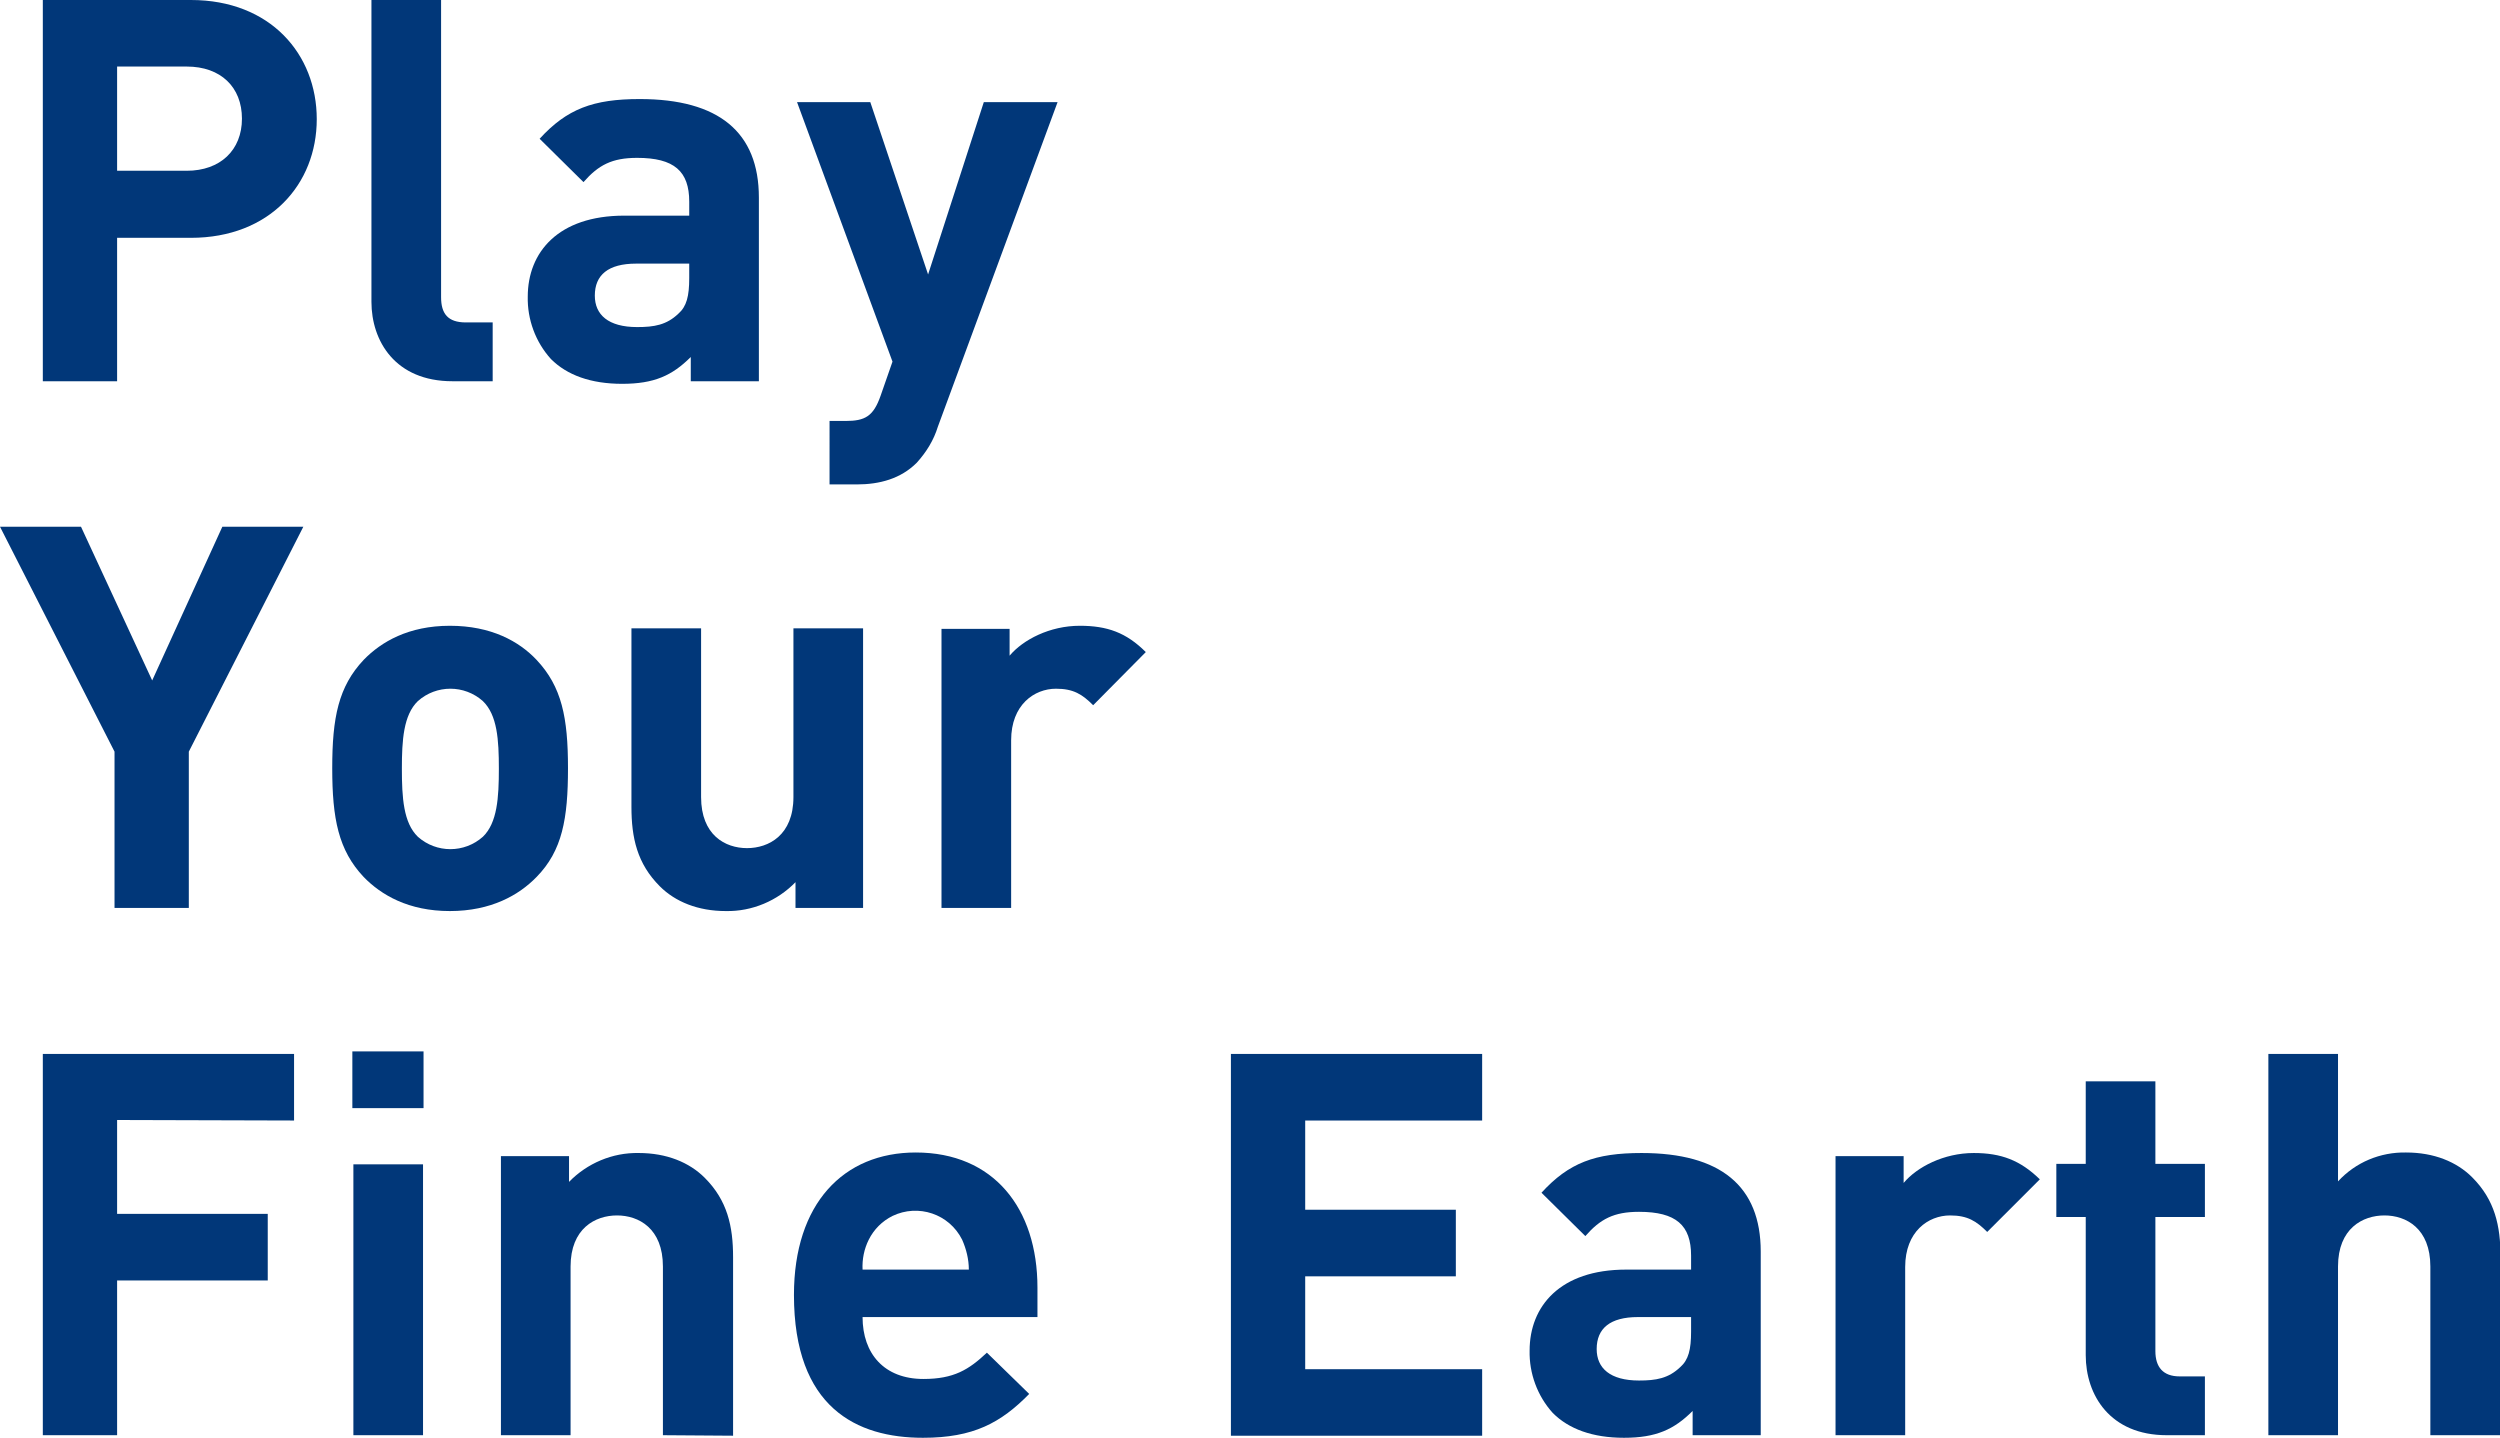
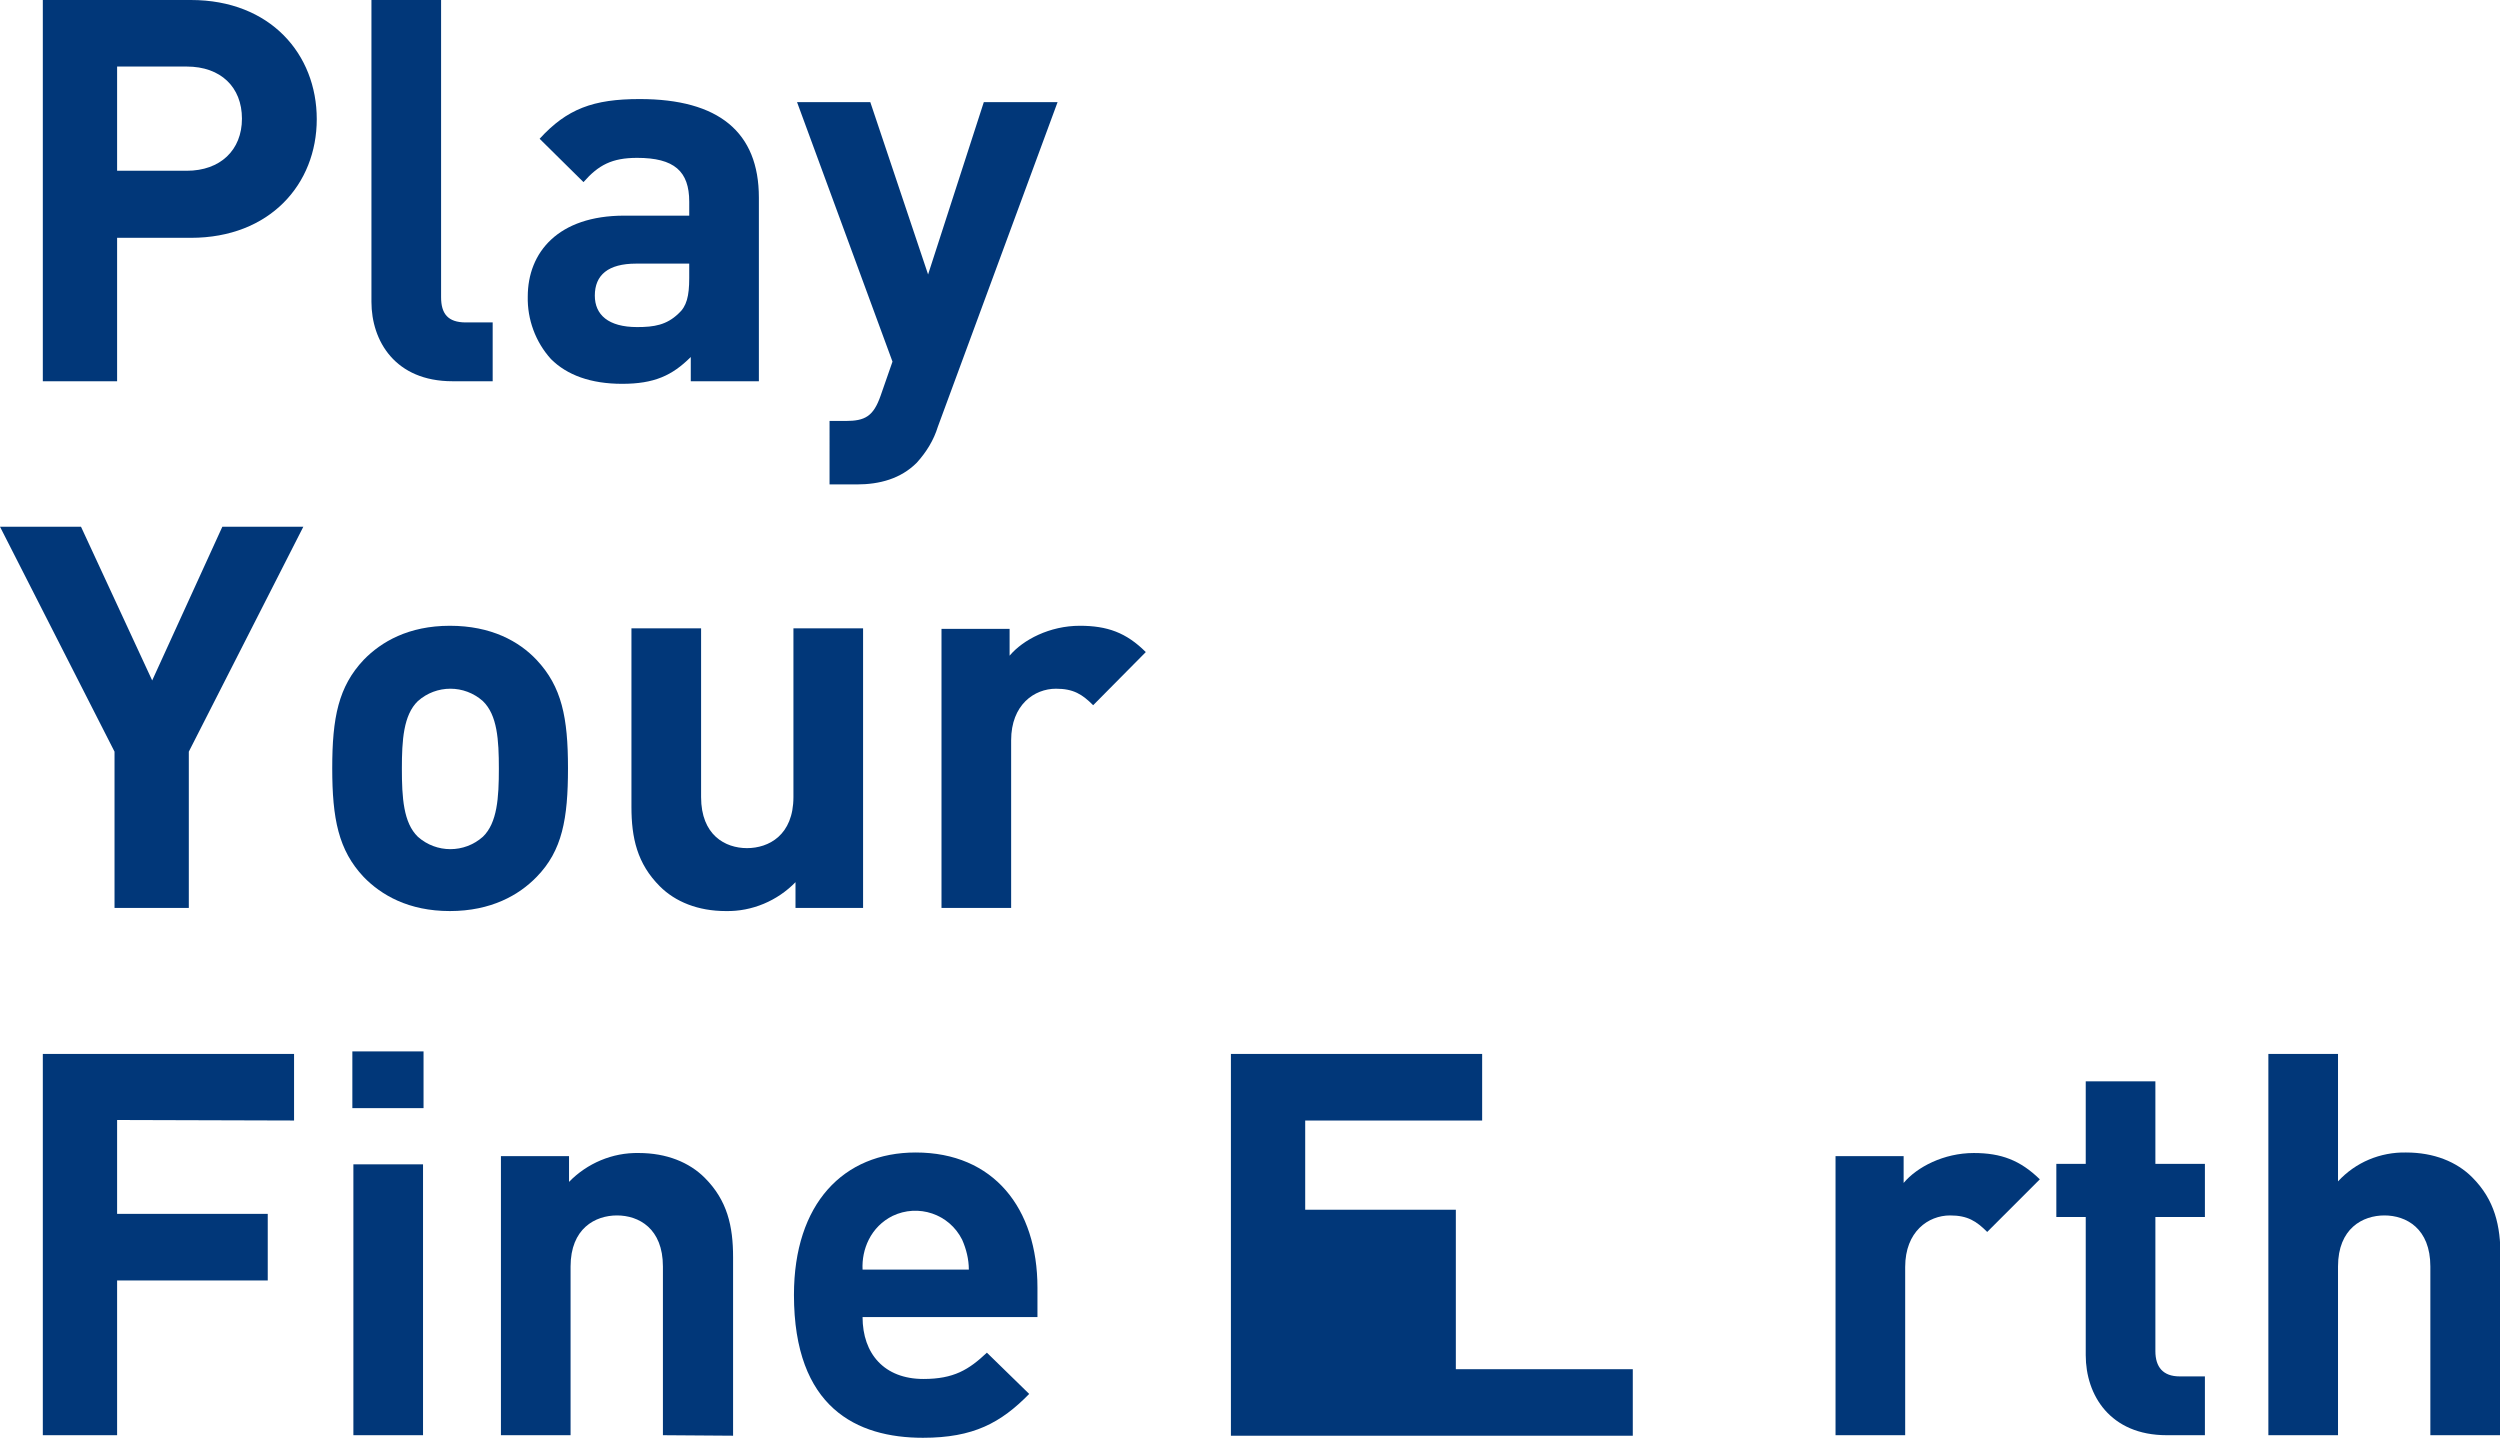
<svg xmlns="http://www.w3.org/2000/svg" version="1.1" id="グループ_709" x="0px" y="0px" viewBox="0 0 484.6 278.8" style="enable-background:new 0 0 484.6 278.8;" xml:space="preserve">
  <style type="text/css">
	.st0{fill:#013779;}
</style>
  <path id="パス_2527" class="st0" d="M37,46.1H22.7v27.8H8.3V0H37c15.4,0,24.4,10.5,24.4,23.1S52.3,46.1,37,46.1z M36.2,12.9H22.7  v20.2h13.5c6.5,0,10.7-4,10.7-10.1S42.8,12.9,36.2,12.9L36.2,12.9z" />
  <path id="パス_2528" class="st0" d="M87.7,73.9C76.6,73.9,72,66.1,72,58.5V0h13.5v57.6c0,3.2,1.3,4.9,4.8,4.9h5.2v11.4L87.7,73.9z  " />
  <path id="パス_2529" class="st0" d="M133.9,73.9v-4.7c-3.6,3.6-7.1,5.2-13.3,5.2c-6.1,0-10.7-1.7-13.8-4.8  c-3-3.3-4.6-7.7-4.5-12.1c0-8.6,5.9-15.7,18.7-15.7h12.6v-2.7c0-5.9-2.9-8.5-10.1-8.5c-4.9,0-7.5,1.4-10.4,4.7l-8.5-8.4  c5.3-5.8,10.4-7.7,19.4-7.7c15.3,0,23.1,6.4,23.1,19.1v35.6L133.9,73.9z M133.6,51.1h-10.3c-5.4,0-8,2.2-8,6.2  c0,3.7,2.6,6.1,8.2,6.1c3.3,0,5.7-0.4,8-2.6c1.6-1.4,2.1-3.4,2.1-6.9V51.1z" />
  <path id="パス_2530" class="st0" d="M181.8,82.7c-0.8,2.6-2.2,4.9-4.1,7c-3.1,3.1-7.2,4.2-11.6,4.2h-5.3V81.6h3.1  c3.8,0,5.4-0.9,6.8-4.9l2.3-6.6l-18.5-50.3h14.2l11.2,33.4l10.8-33.4H205L181.8,82.7z" />
  <path id="パス_2531" class="st0" d="M36.6,145.7V176H22.2v-30.3L0,102.1h15.7l13.8,29.8l13.6-29.8h15.7L36.6,145.7z" />
  <path id="パス_2532" class="st0" d="M104,170c-3.4,3.5-8.8,6.6-16.8,6.6s-13.3-3.1-16.7-6.6c-4.9-5.2-6.1-11.3-6.1-21.1  s1.2-15.8,6.1-21c3.4-3.5,8.7-6.6,16.7-6.6s13.4,3,16.8,6.6c4.9,5.2,6.1,11.2,6.1,21S109,164.9,104,170z M93.6,135.9  c-3.6-3.2-9-3.2-12.6,0c-2.8,2.7-3.1,7.6-3.1,13.1c0,5.6,0.3,10.5,3.1,13.2c3.6,3.2,9,3.2,12.6,0c2.8-2.7,3.1-7.6,3.1-13.2  C96.7,143.4,96.4,138.6,93.6,135.9L93.6,135.9z" />
  <path id="パス_2533" class="st0" d="M154.2,176v-5c-3.5,3.6-8.4,5.7-13.5,5.6c-5.4,0-9.8-1.8-12.8-4.8c-4.4-4.4-5.5-9.4-5.5-15.4  v-34.6h13.5v32.7c0,7.4,4.7,9.9,8.9,9.9s9-2.5,9-9.9v-32.7h13.5V176L154.2,176z" />
  <path id="パス_2534" class="st0" d="M211.9,136.7c-2.1-2.1-3.8-3.2-7.2-3.2c-4.2,0-8.7,3.1-8.7,10V176h-13.5v-54.1h13.2v5.2  c2.6-3.1,7.8-5.8,13.6-5.8c5.3,0,9,1.3,12.8,5.1L211.9,136.7z" />
  <path id="パス_2535" class="st0" d="M22.7,217.1v18.2h29.2v12.9H22.7v30H8.3v-73.9H57v12.9L22.7,217.1z" />
  <path id="パス_2536" class="st0" d="M68.3,214.8v-11h13.8v11H68.3z M68.5,278.2v-52.5H82v52.5H68.5z" />
  <path id="パス_2537" class="st0" d="M128.5,278.2v-32.7c0-7.4-4.7-9.9-8.9-9.9s-9,2.5-9,9.9v32.7H97.1v-54.1h13.2v5  c3.5-3.6,8.4-5.7,13.5-5.6c5.4,0,9.8,1.8,12.8,4.8c4.4,4.4,5.5,9.4,5.5,15.4v34.6L128.5,278.2z" />
  <path id="パス_2538" class="st0" d="M167.2,255.3c0,7.1,4.2,12,11.8,12c5.9,0,8.8-1.8,12.3-5.1l8.2,8c-5.5,5.6-10.8,8.5-20.6,8.5  c-12.8,0-25-5.8-25-27.7c0-17.7,9.6-27.6,23.6-27.6c15.1,0,23.6,10.8,23.6,26.2v5.7L167.2,255.3z M186.5,240.3  c-2.5-5-8.5-7-13.5-4.6c-2,1-3.6,2.6-4.6,4.6c-0.9,1.8-1.3,3.8-1.2,5.8h20.6C187.8,244.1,187.3,242.1,186.5,240.3L186.5,240.3z" />
-   <path id="パス_2539" class="st0" d="M238.6,278.2v-73.9h48.7v12.9H253v17.3h29.2v12.9H253v18h34.3v12.9H238.6z" />
-   <path id="パス_2540" class="st0" d="M328.1,278.2v-4.7c-3.6,3.6-7.1,5.2-13.3,5.2c-6.1,0-10.7-1.7-13.8-4.8  c-3-3.3-4.6-7.7-4.5-12.1c0-8.6,5.9-15.7,18.7-15.7h12.6v-2.7c0-5.9-2.9-8.5-10.1-8.5c-4.9,0-7.5,1.4-10.4,4.7l-8.5-8.4  c5.3-5.8,10.4-7.7,19.4-7.7c15.3,0,23.1,6.4,23.1,19.1v35.6L328.1,278.2z M327.8,255.3h-10.3c-5.4,0-8,2.2-8,6.2  c0,3.7,2.6,6.1,8.2,6.1c3.3,0,5.7-0.4,8-2.6c1.6-1.4,2.1-3.4,2.1-6.9L327.8,255.3z" />
+   <path id="パス_2539" class="st0" d="M238.6,278.2v-73.9h48.7v12.9H253v17.3h29.2v12.9v18h34.3v12.9H238.6z" />
  <path id="パス_2541" class="st0" d="M385.2,238.8c-2.1-2.1-3.8-3.2-7.2-3.2c-4.2,0-8.7,3.1-8.7,10v32.6h-13.5v-54.1H369v5.2  c2.6-3.1,7.8-5.8,13.6-5.8c5.3,0,9,1.4,12.8,5.1L385.2,238.8z" />
  <path id="パス_2542" class="st0" d="M420,278.2c-11,0-15.7-7.8-15.7-15.5v-26.8h-5.7v-10.3h5.7v-16h13.5v16h9.6v10.3h-9.6v26  c0,3.1,1.5,4.9,4.7,4.9h4.9v11.4L420,278.2z" />
  <path id="パス_2543" class="st0" d="M471.1,278.2v-32.7c0-7.4-4.7-9.9-8.9-9.9s-9,2.5-9,9.9v32.7h-13.5v-73.9h13.5V229  c3.4-3.7,8.2-5.7,13.2-5.6c5.4,0,9.8,1.8,12.8,4.8c4.4,4.4,5.5,9.4,5.5,15.4v34.6H471.1z" />
</svg>